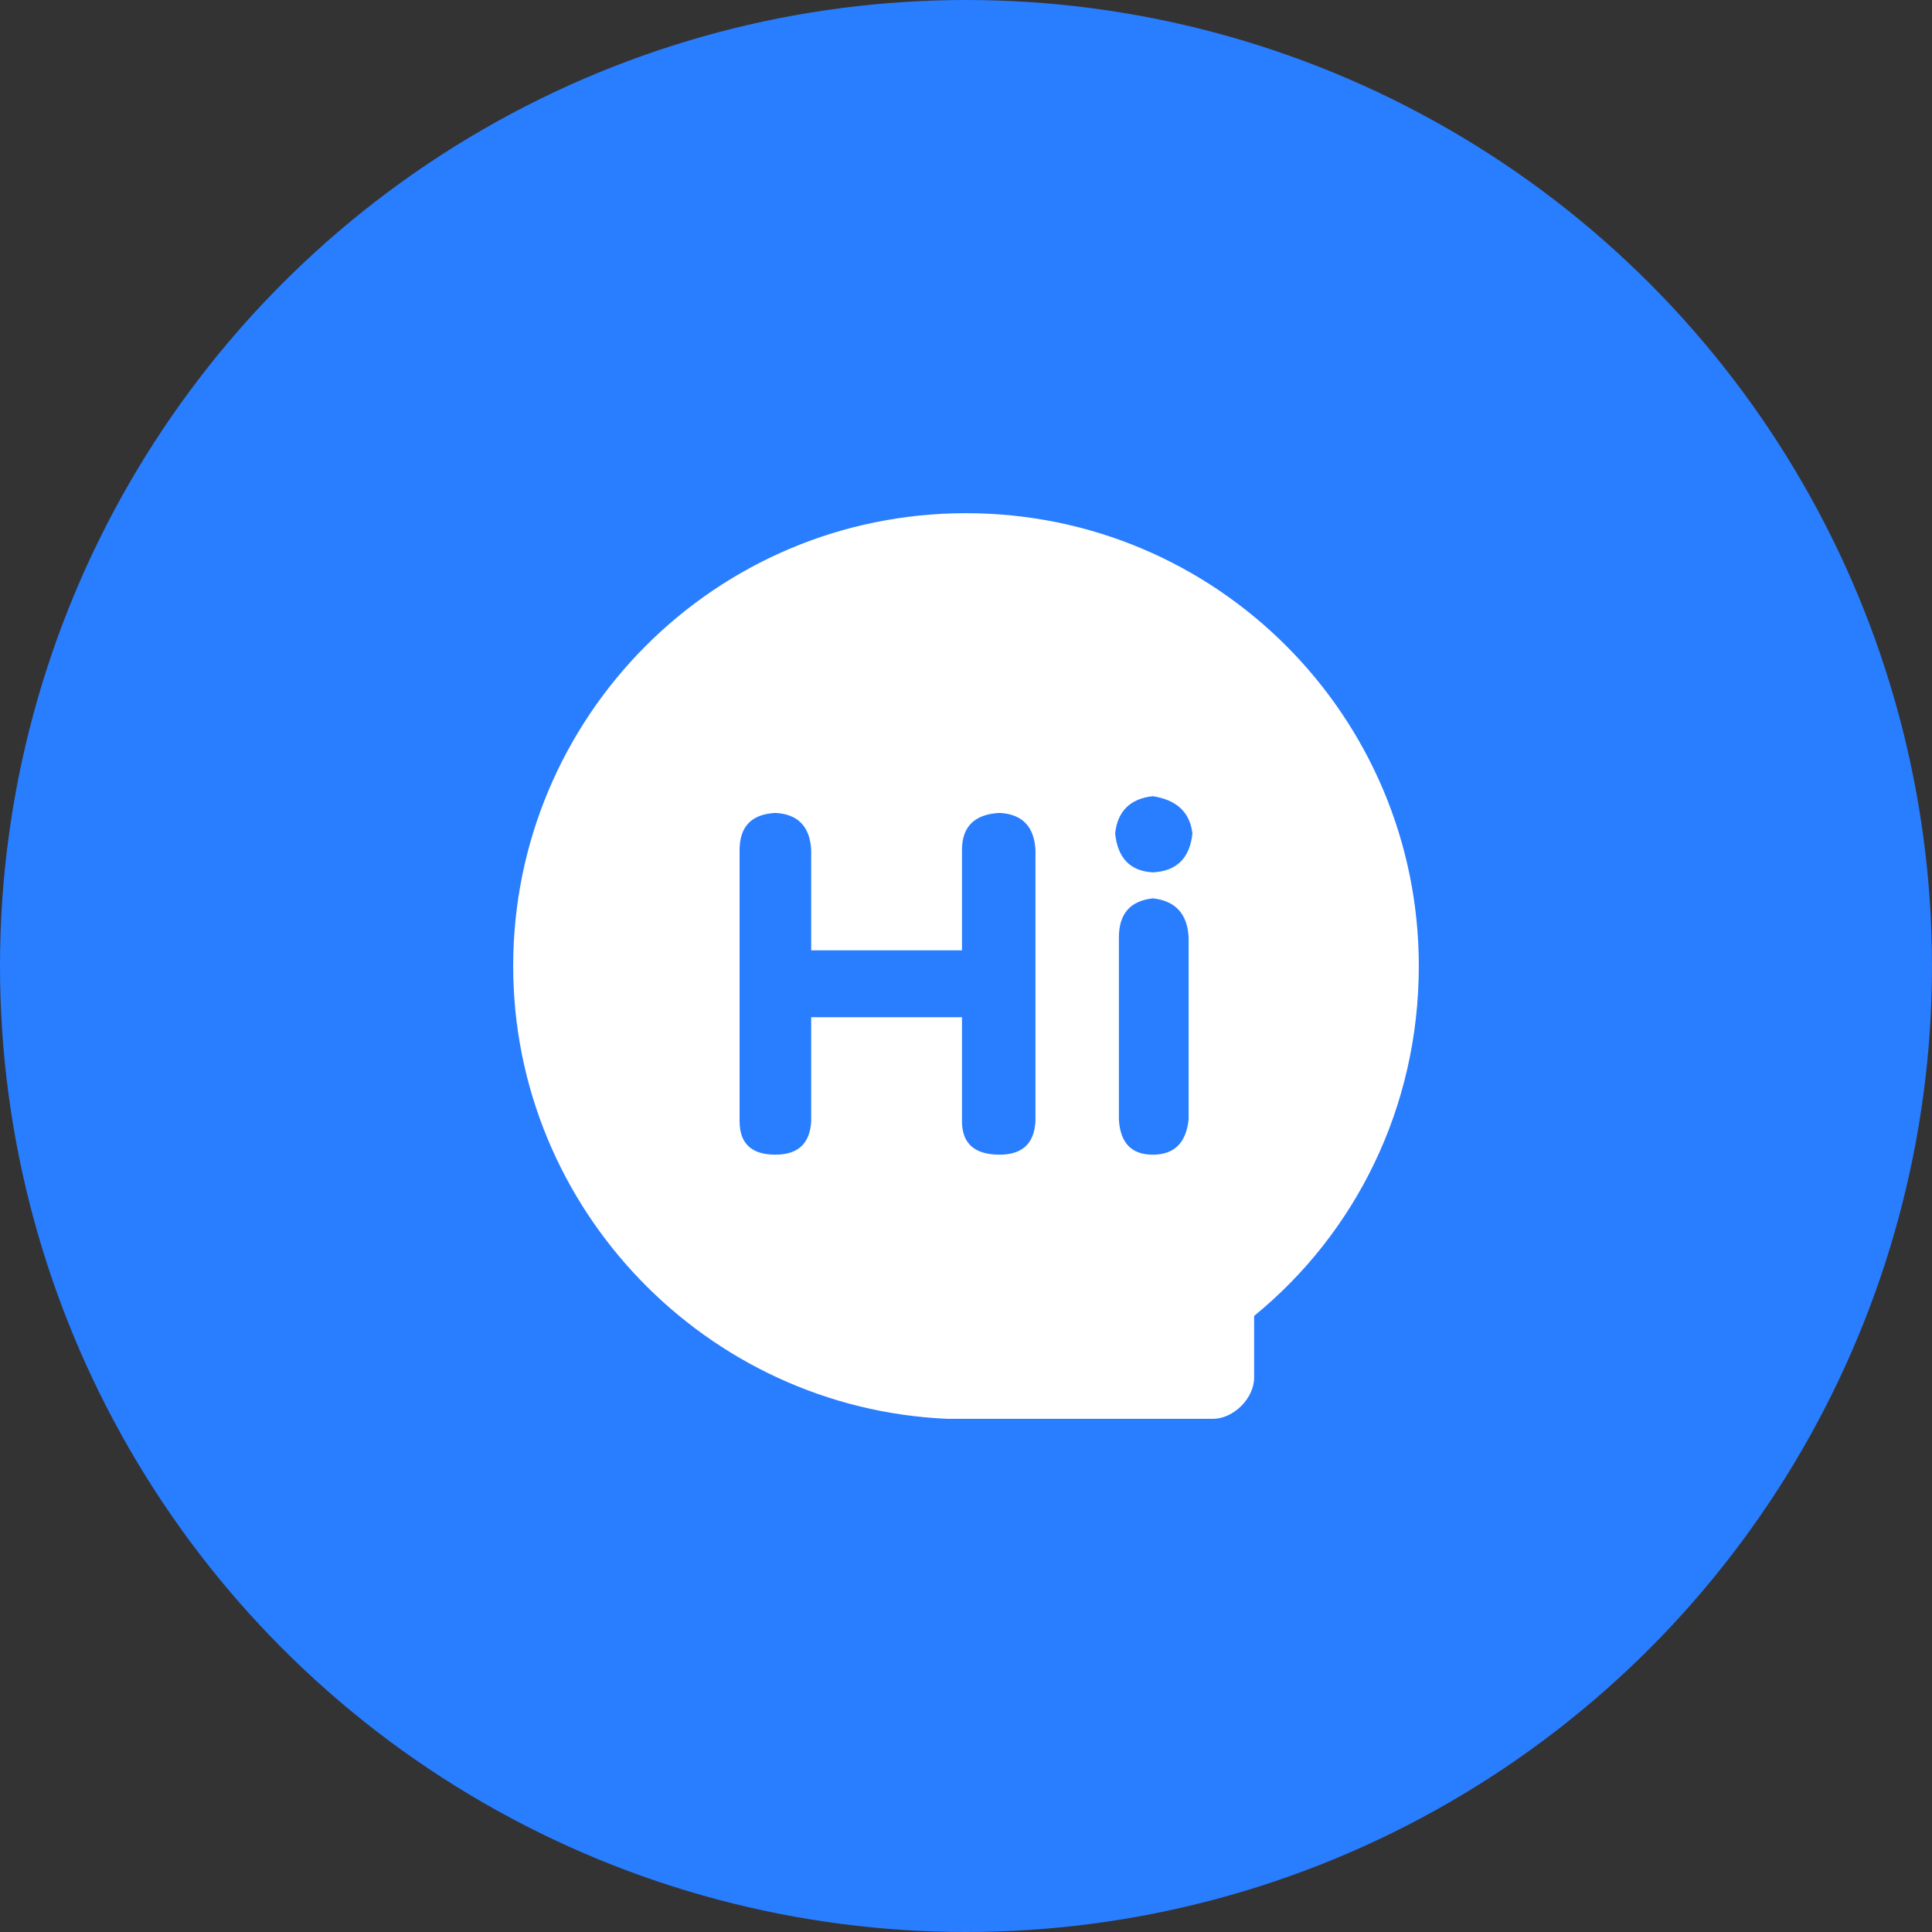
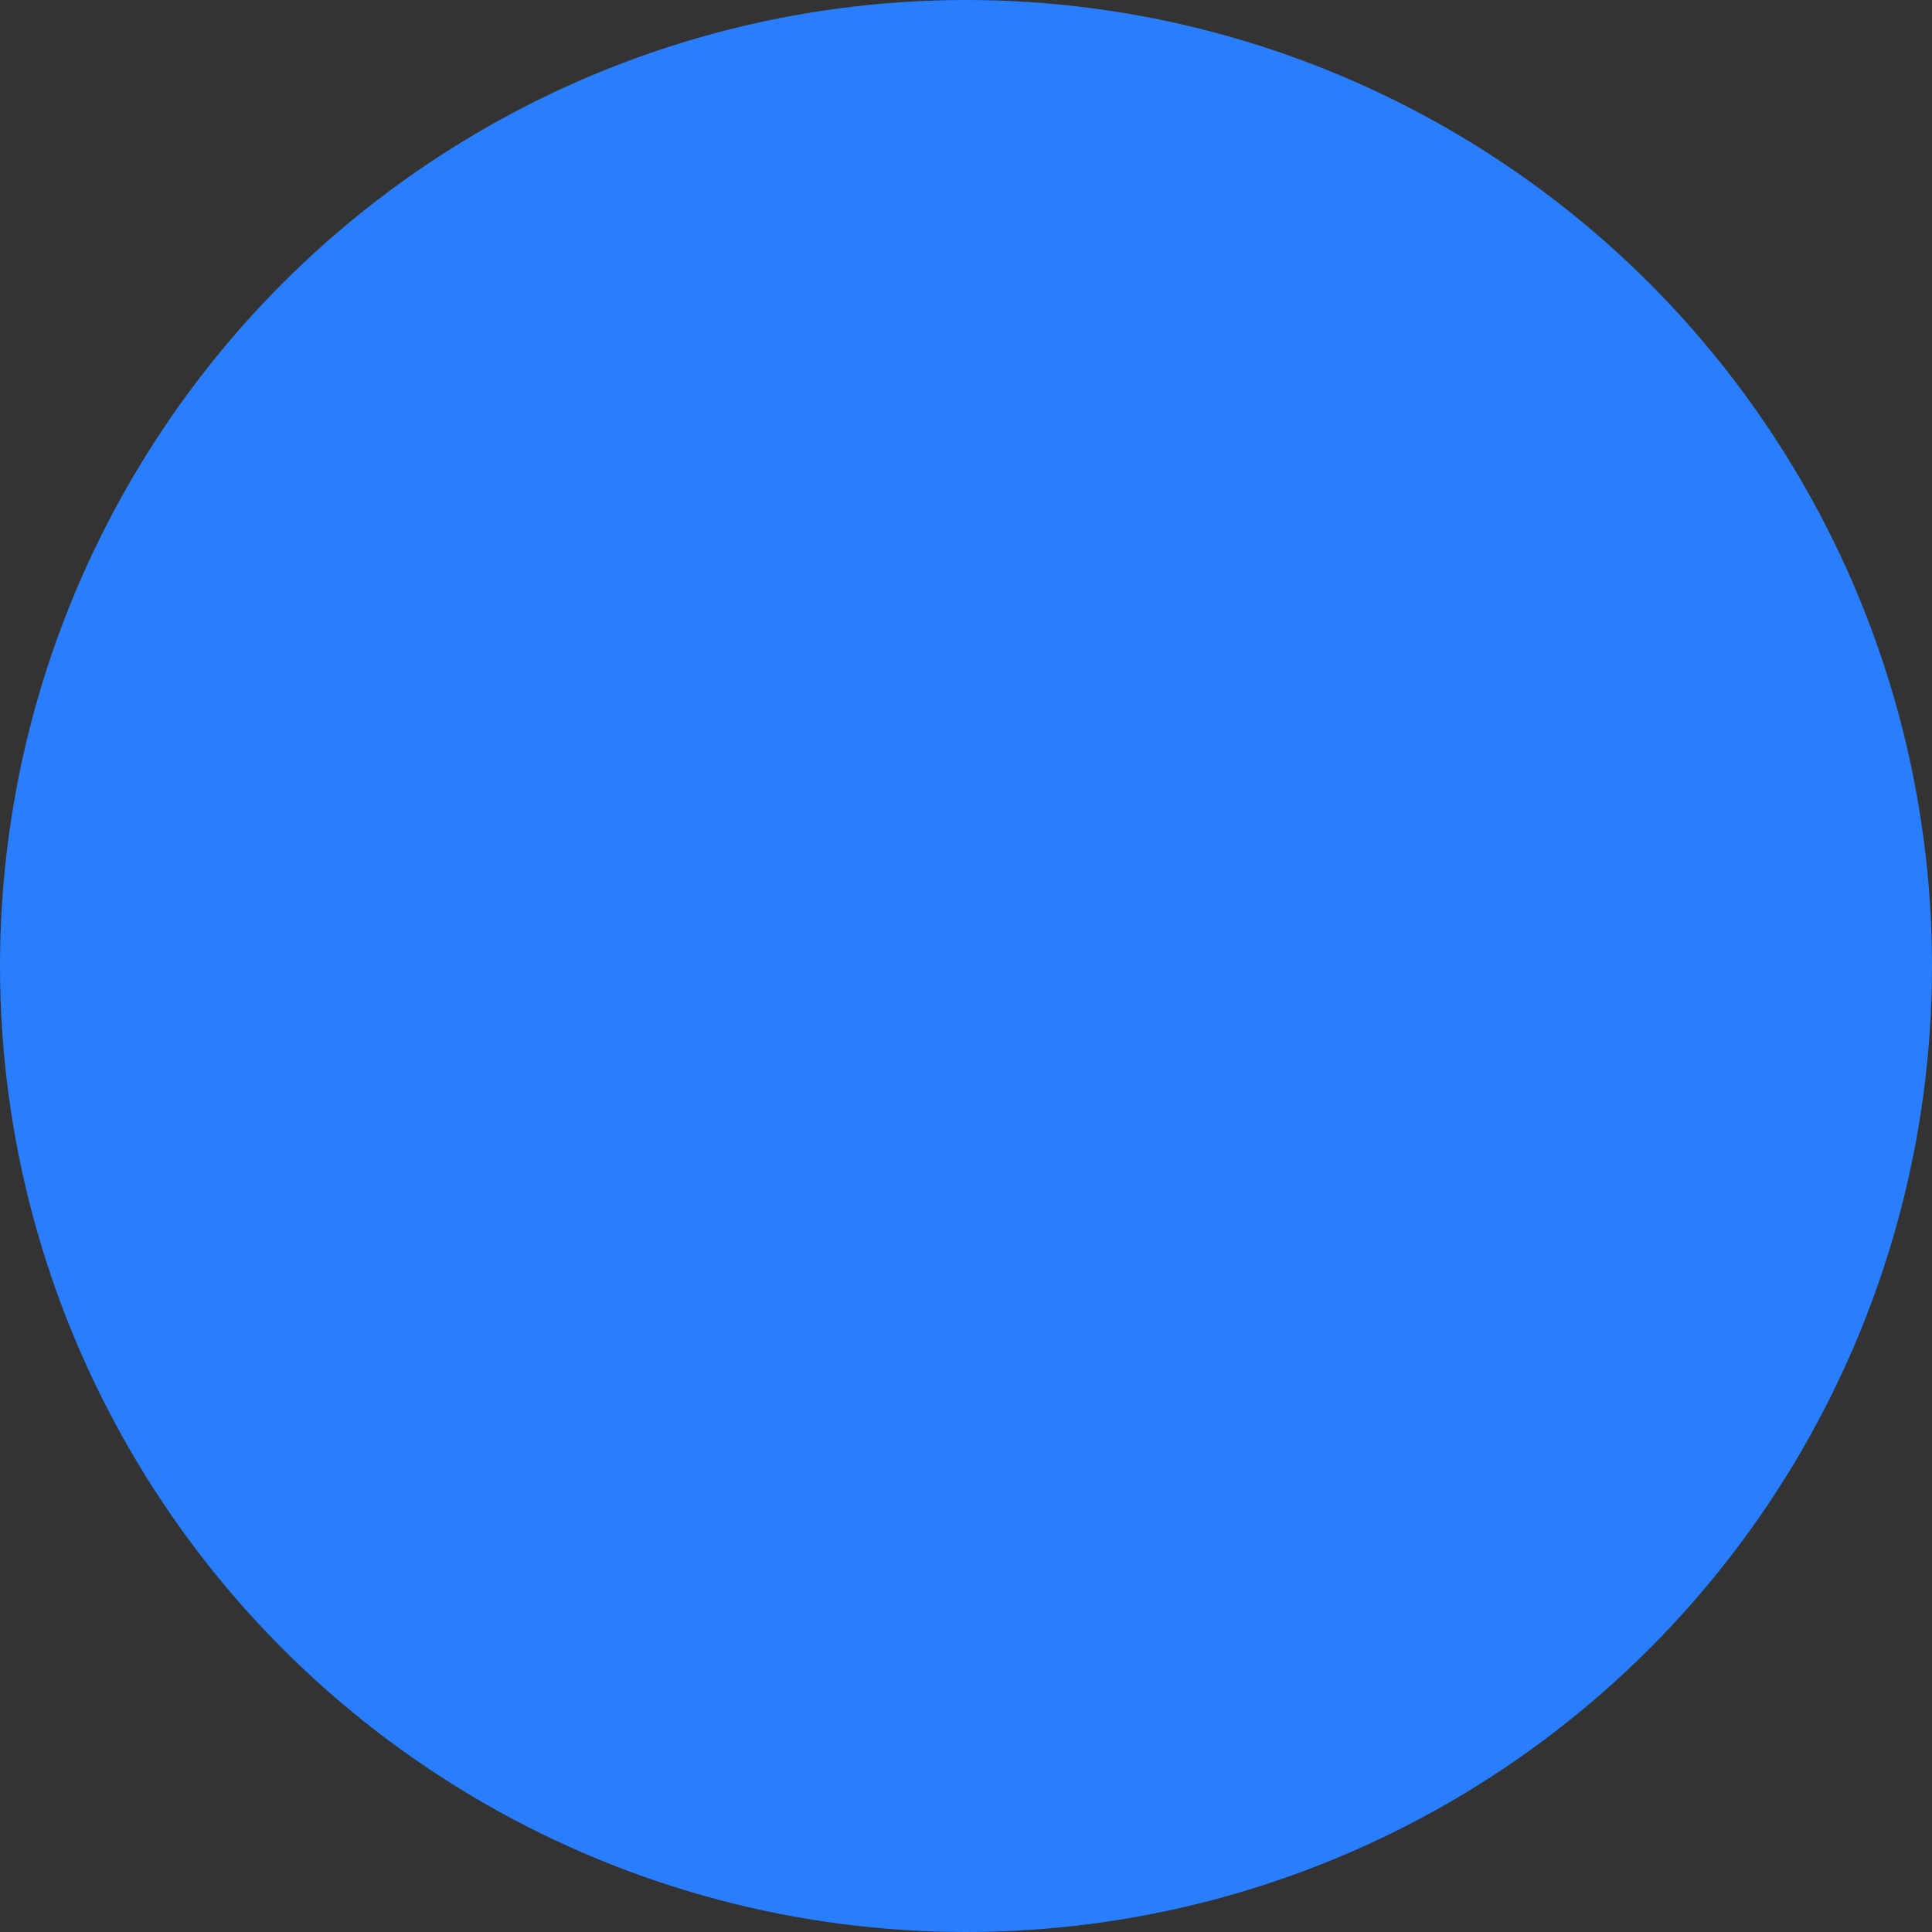
<svg xmlns="http://www.w3.org/2000/svg" width="64px" height="64px" viewBox="0 0 64 64" version="1.1">
  <rect x="0" y="0" width="64" height="64" fill="#333333" stroke="none" />
  <title>入群欢迎语icon</title>
  <desc>Created with Sketch.</desc>
  <g id="新版saas官网" stroke="none" stroke-width="1" fill="none" fill-rule="evenodd">
    <g id="群友趣" transform="translate(-442, -8748)" fill-rule="nonzero">
      <g id="入群欢迎语" transform="translate(0, 8568)">
        <g id="入群欢迎语icon" transform="translate(442, 180)">
          <circle id="椭圆形备份-5" fill="#297DFF" cx="32" cy="32" r="32" />
-           <path d="M32,17 C40.318,17 47,23.75 47,32 C47,36.705 44.886,40.864 41.545,43.591 L41.545,45.636 C41.545,46.318 40.864,47 40.182,47 L31.386,47 C23.409,46.659 17,40.045 17,32 C17,23.75 23.682,17 32,17 L32,17 Z M24.5,37.142 C24.5,37.881 24.895,38.25 25.686,38.25 C26.435,38.25 26.831,37.881 26.872,37.142 L26.872,33.697 L31.867,33.697 L31.867,37.142 C31.867,37.881 32.283,38.25 33.115,38.25 C33.864,38.25 34.26,37.881 34.301,37.142 L34.301,28.159 C34.26,27.38 33.864,26.97 33.115,26.929 C32.283,26.97 31.867,27.38 31.867,28.159 L31.867,31.482 L26.872,31.482 L26.872,28.159 C26.831,27.38 26.435,26.97 25.686,26.929 C24.895,26.97 24.5,27.38 24.5,28.159 L24.5,37.142 Z M37.065,37.081 C37.107,37.86 37.481,38.25 38.189,38.25 C38.897,38.25 39.292,37.86 39.375,37.081 L39.375,31.051 C39.334,30.272 38.938,29.841 38.189,29.759 C37.44,29.841 37.065,30.272 37.065,31.051 L37.065,37.081 Z M38.189,26.375 C37.44,26.457 37.024,26.867 36.94,27.606 C37.024,28.426 37.44,28.857 38.189,28.898 C38.98,28.857 39.417,28.426 39.5,27.606 C39.417,26.908 38.98,26.498 38.189,26.375 Z" id="形状" fill="#FFFFFF" />
        </g>
      </g>
    </g>
  </g>
</svg>